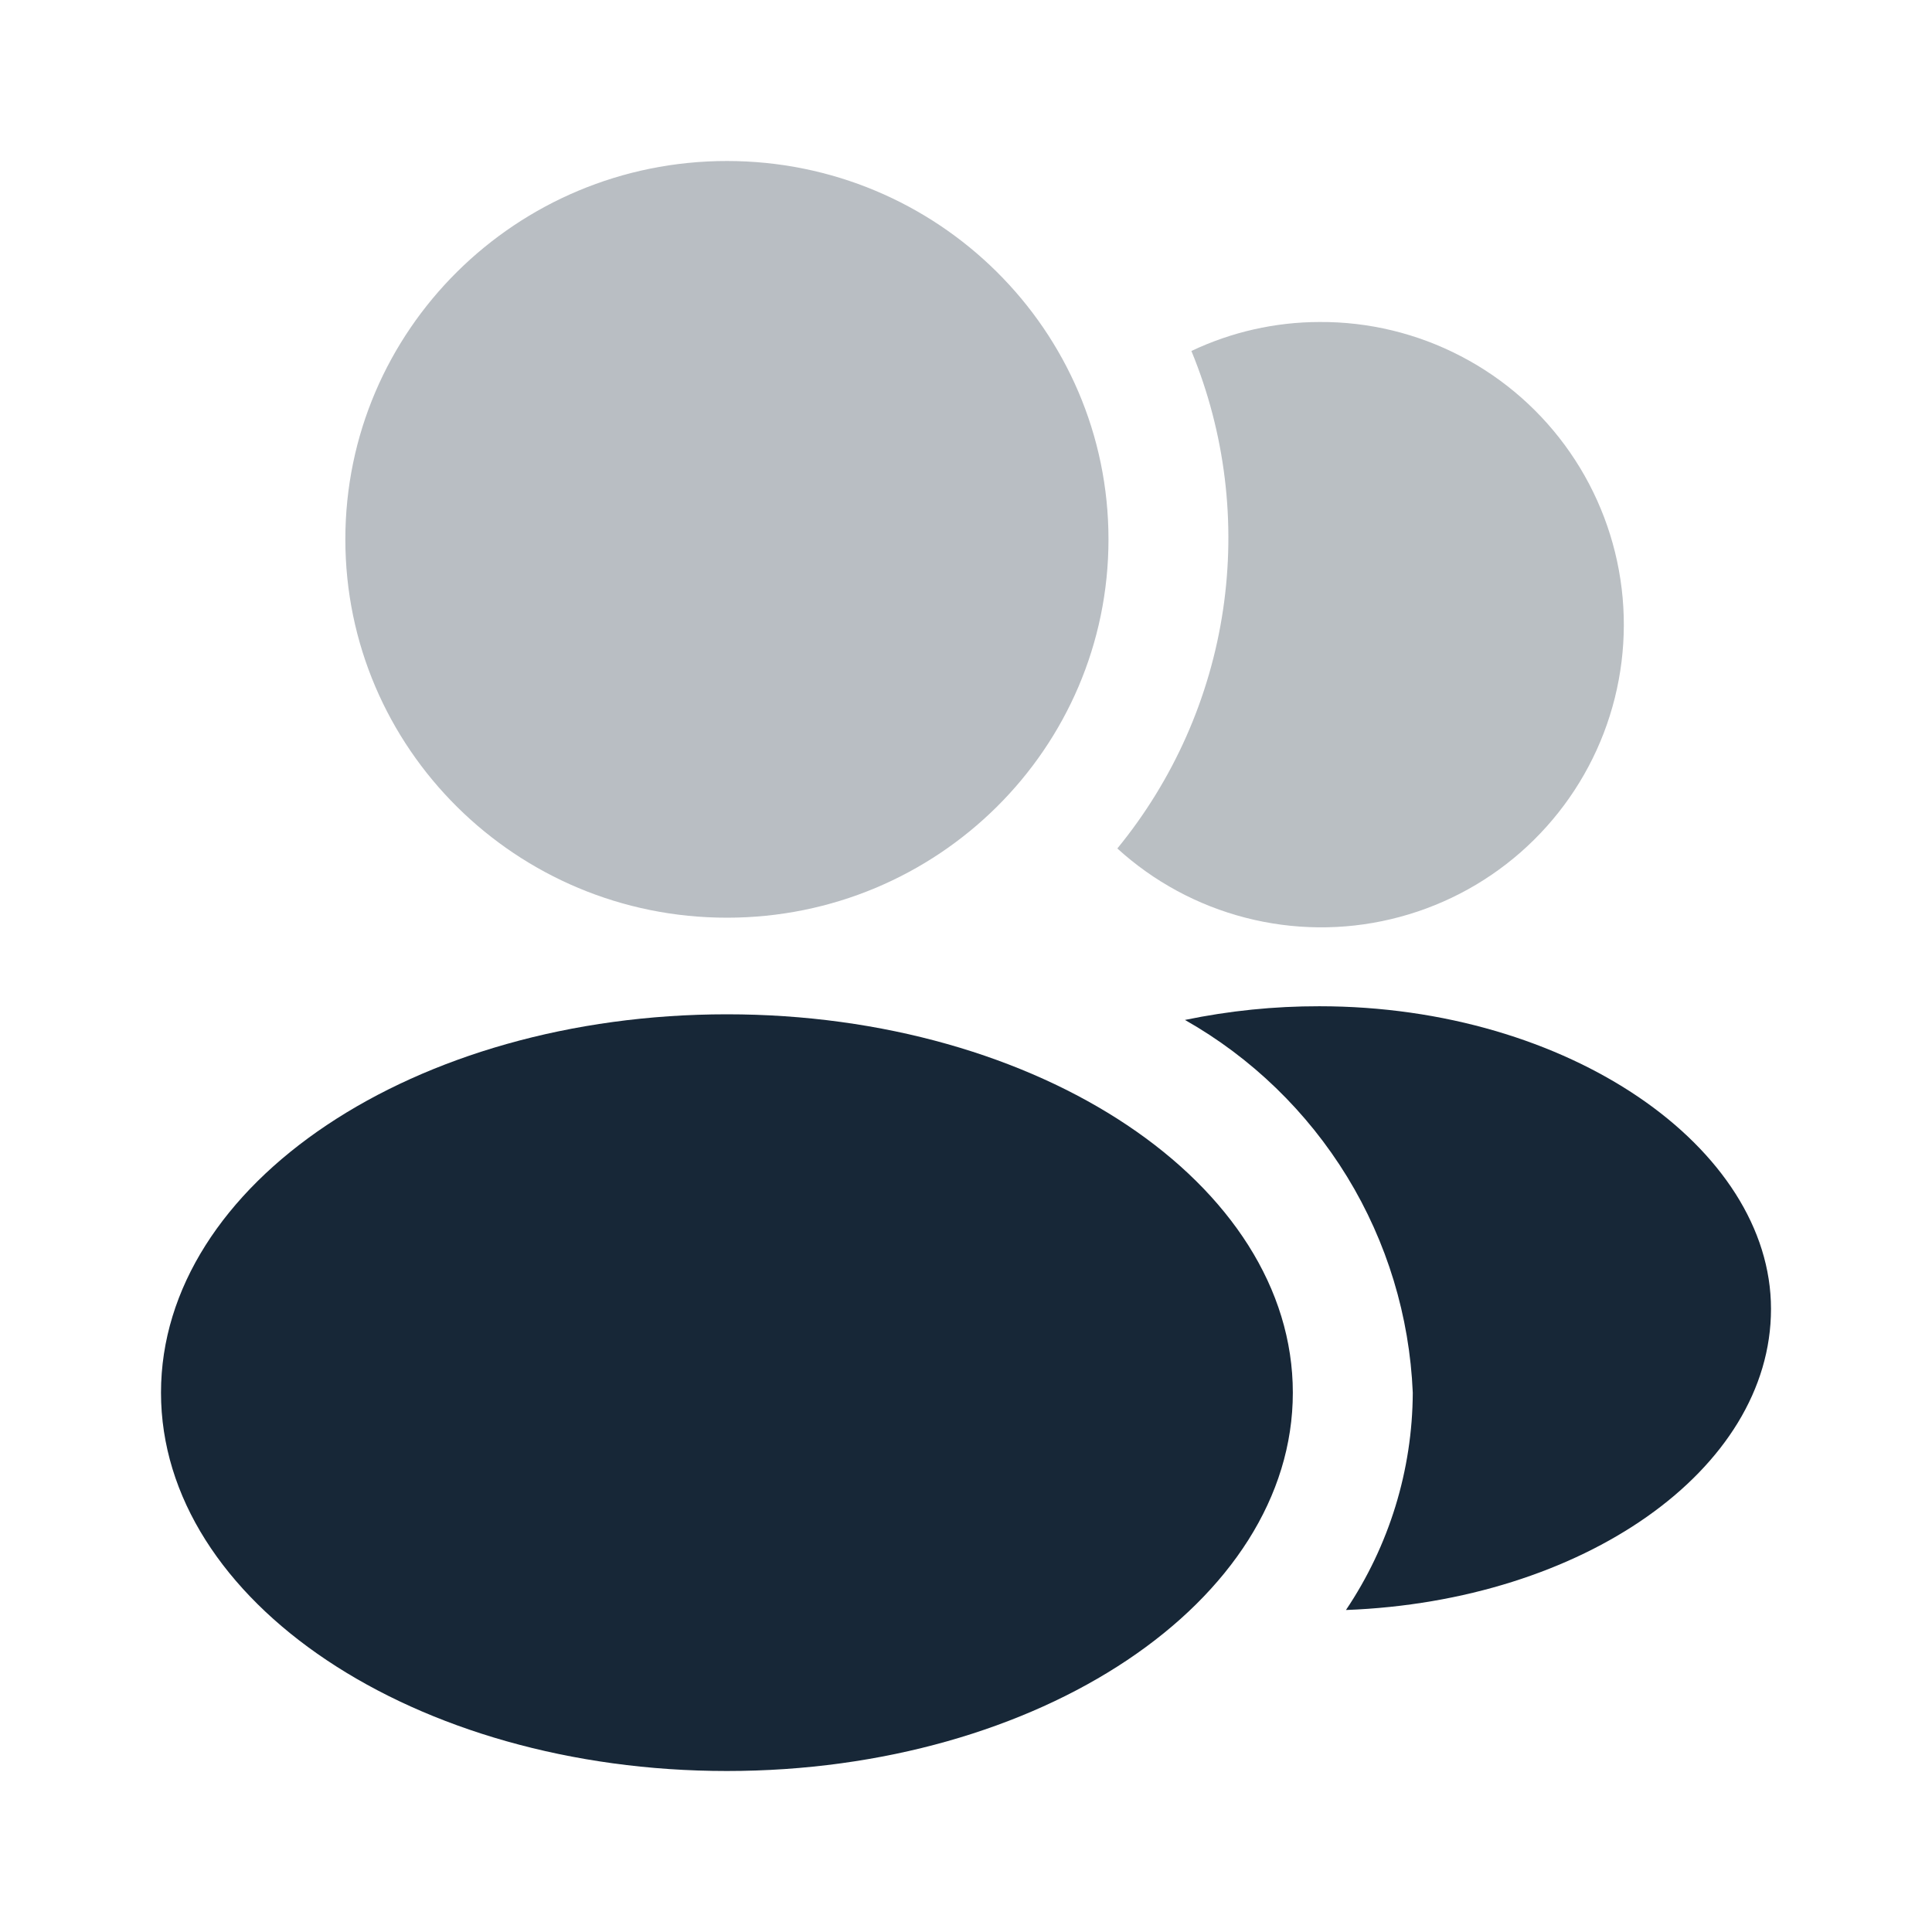
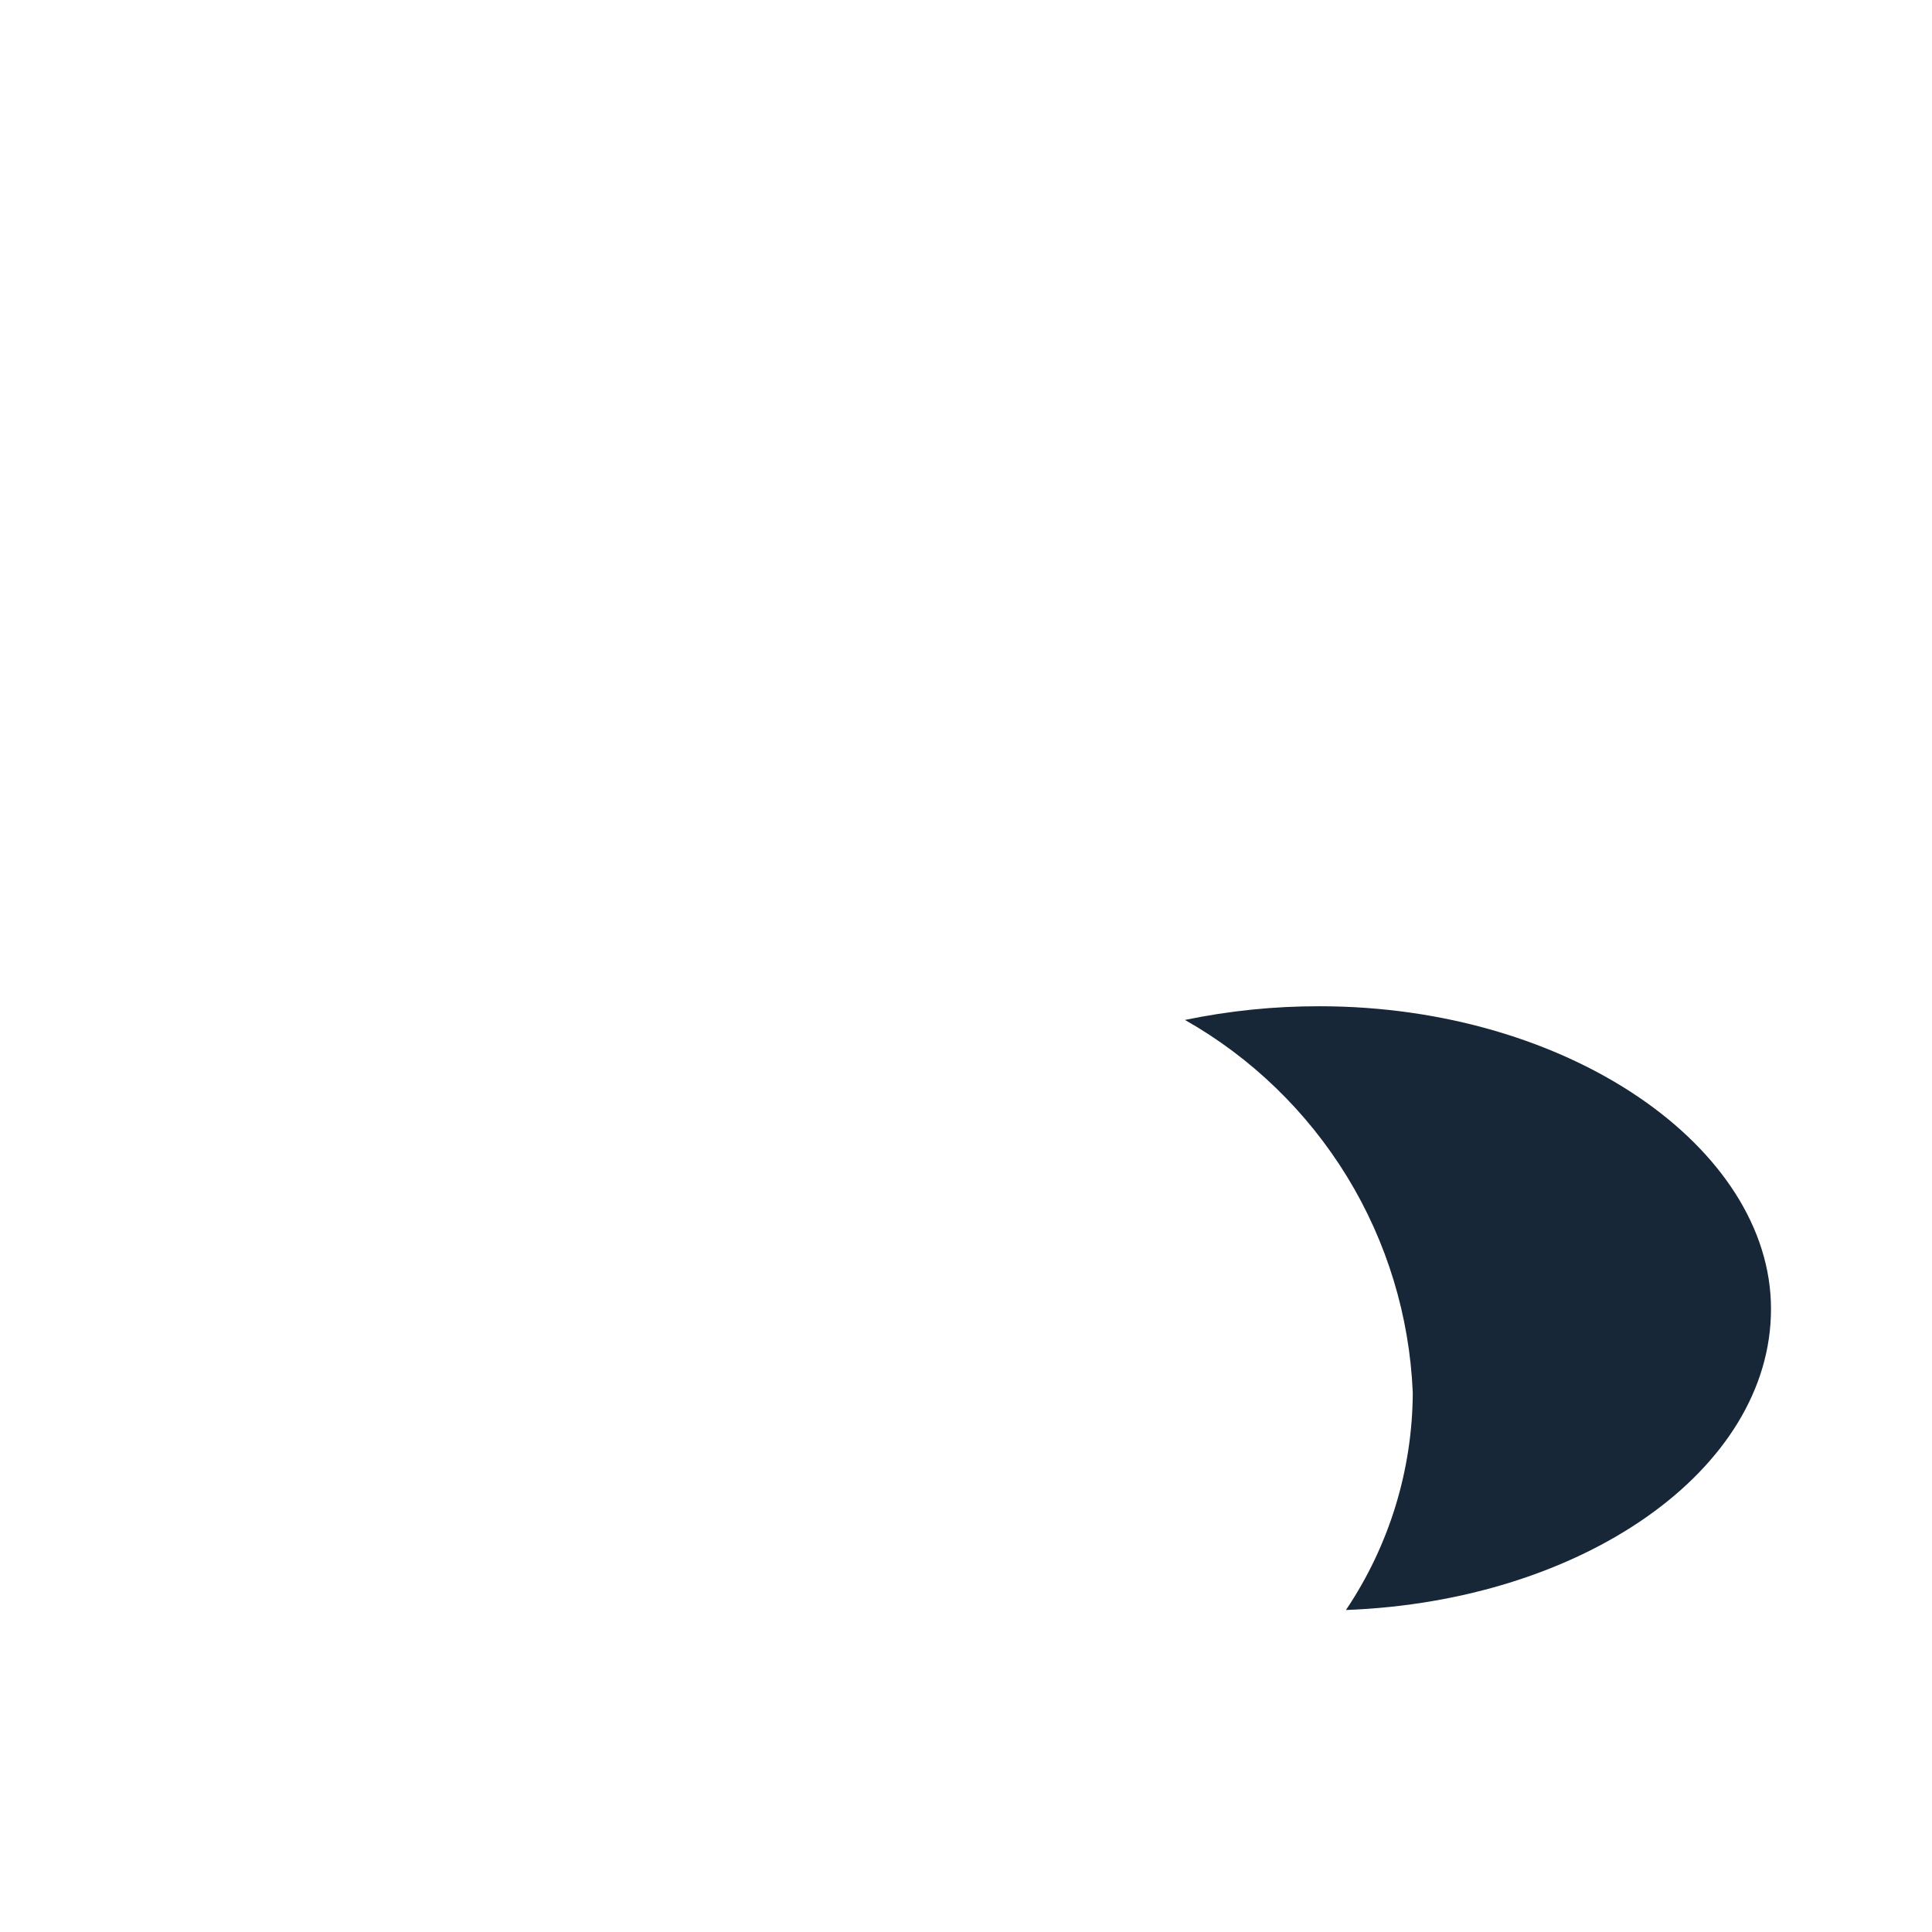
<svg xmlns="http://www.w3.org/2000/svg" width="24" height="24" viewBox="0 0 24 24" fill="none">
-   <path opacity="0.3" d="M9.03 11.4C11.648 11.4 13.77 9.296 13.77 6.7C13.77 4.104 11.648 2 9.03 2C6.412 2 4.29 4.104 4.29 6.7C4.29 9.296 6.412 11.4 9.03 11.4Z" fill="#172737" />
-   <path d="M9.03 22C12.913 22 16.06 19.896 16.06 17.3C16.06 14.704 12.913 12.6 9.03 12.6C5.147 12.6 2 14.704 2 17.3C2 19.896 5.147 22 9.03 22Z" fill="#172737" />
  <g opacity="0.3">
-     <path d="M16.39 4C15.84 4.001 15.297 4.124 14.8 4.36C15.219 5.377 15.355 6.489 15.193 7.577C15.031 8.665 14.577 9.689 13.88 10.54C14.332 10.952 14.878 11.247 15.471 11.4C16.063 11.553 16.684 11.56 17.279 11.418C17.875 11.277 18.426 10.993 18.887 10.59C19.347 10.187 19.703 9.678 19.922 9.107C20.141 8.536 20.218 7.92 20.145 7.312C20.072 6.705 19.852 6.124 19.504 5.621C19.156 5.118 18.691 4.707 18.148 4.425C17.605 4.142 17.002 3.996 16.39 4Z" fill="#172737" />
-   </g>
+     </g>
  <path d="M16.39 12.5C15.829 12.499 15.269 12.556 14.72 12.67C15.546 13.138 16.239 13.809 16.735 14.619C17.23 15.429 17.51 16.351 17.55 17.3C17.546 18.262 17.257 19.201 16.72 20C19.66 19.89 22 18.26 22 16.26C22 14.26 19.49 12.5 16.39 12.5Z" fill="#172737" />
</svg>